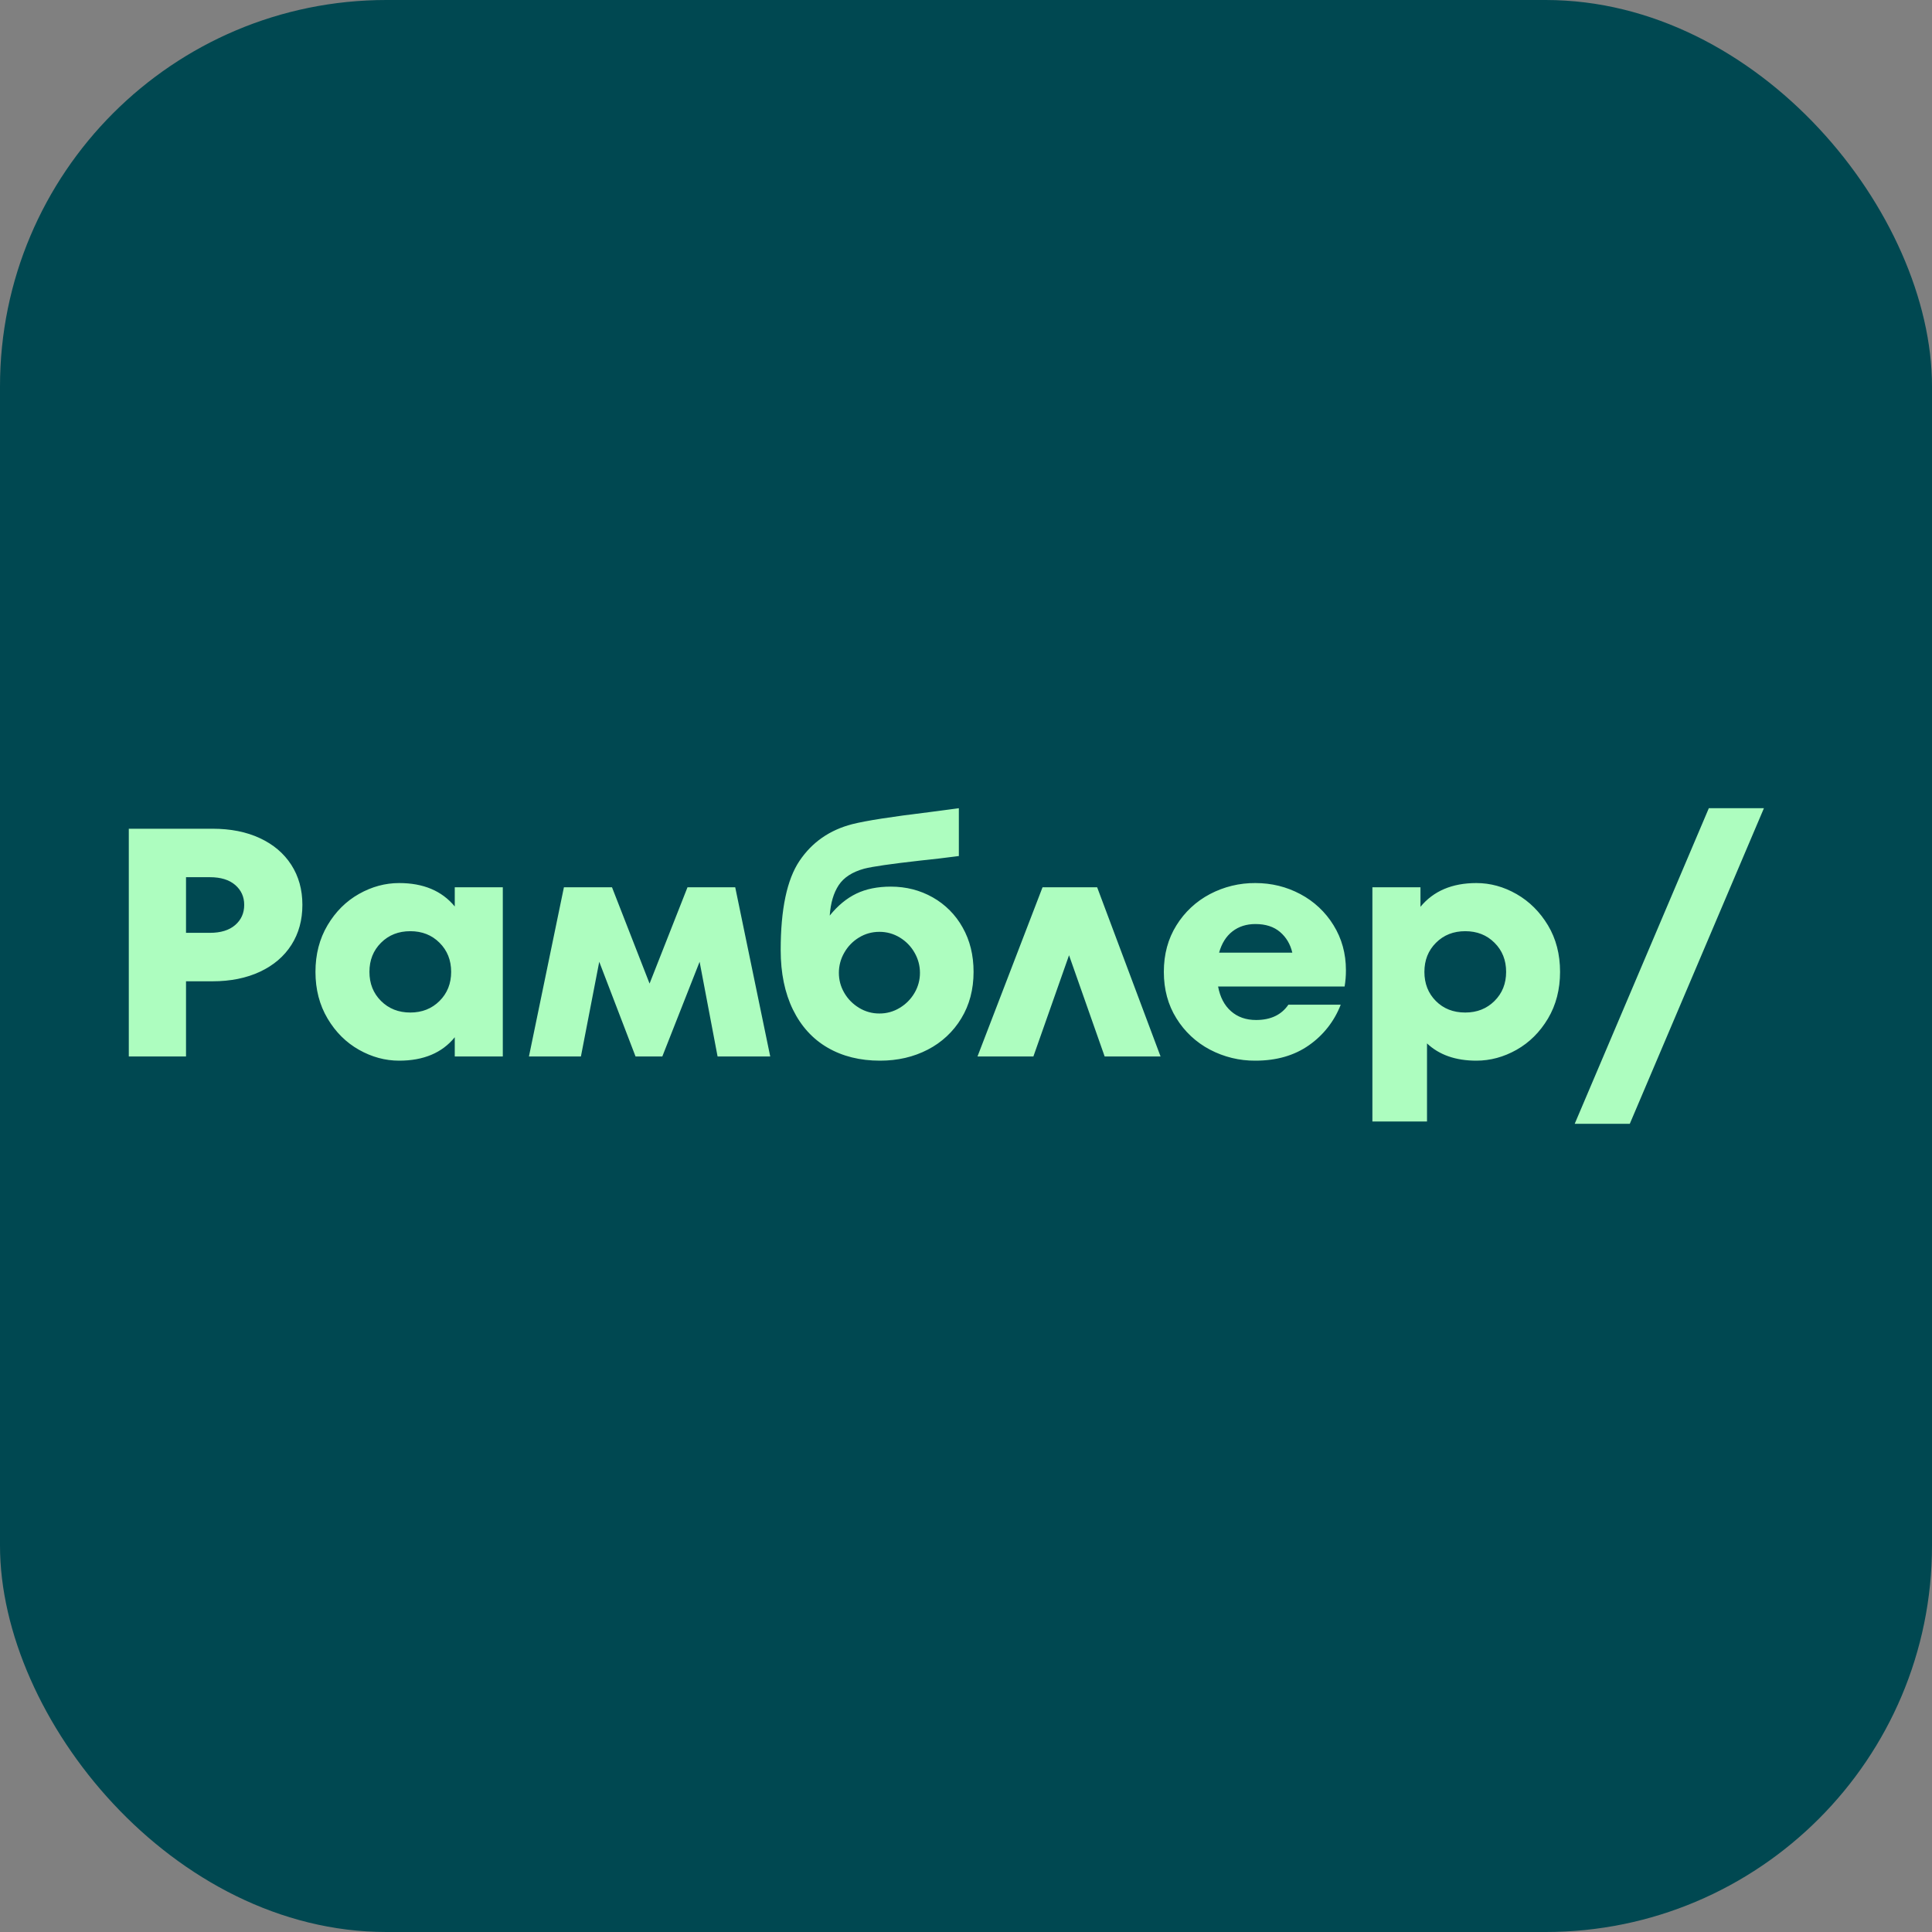
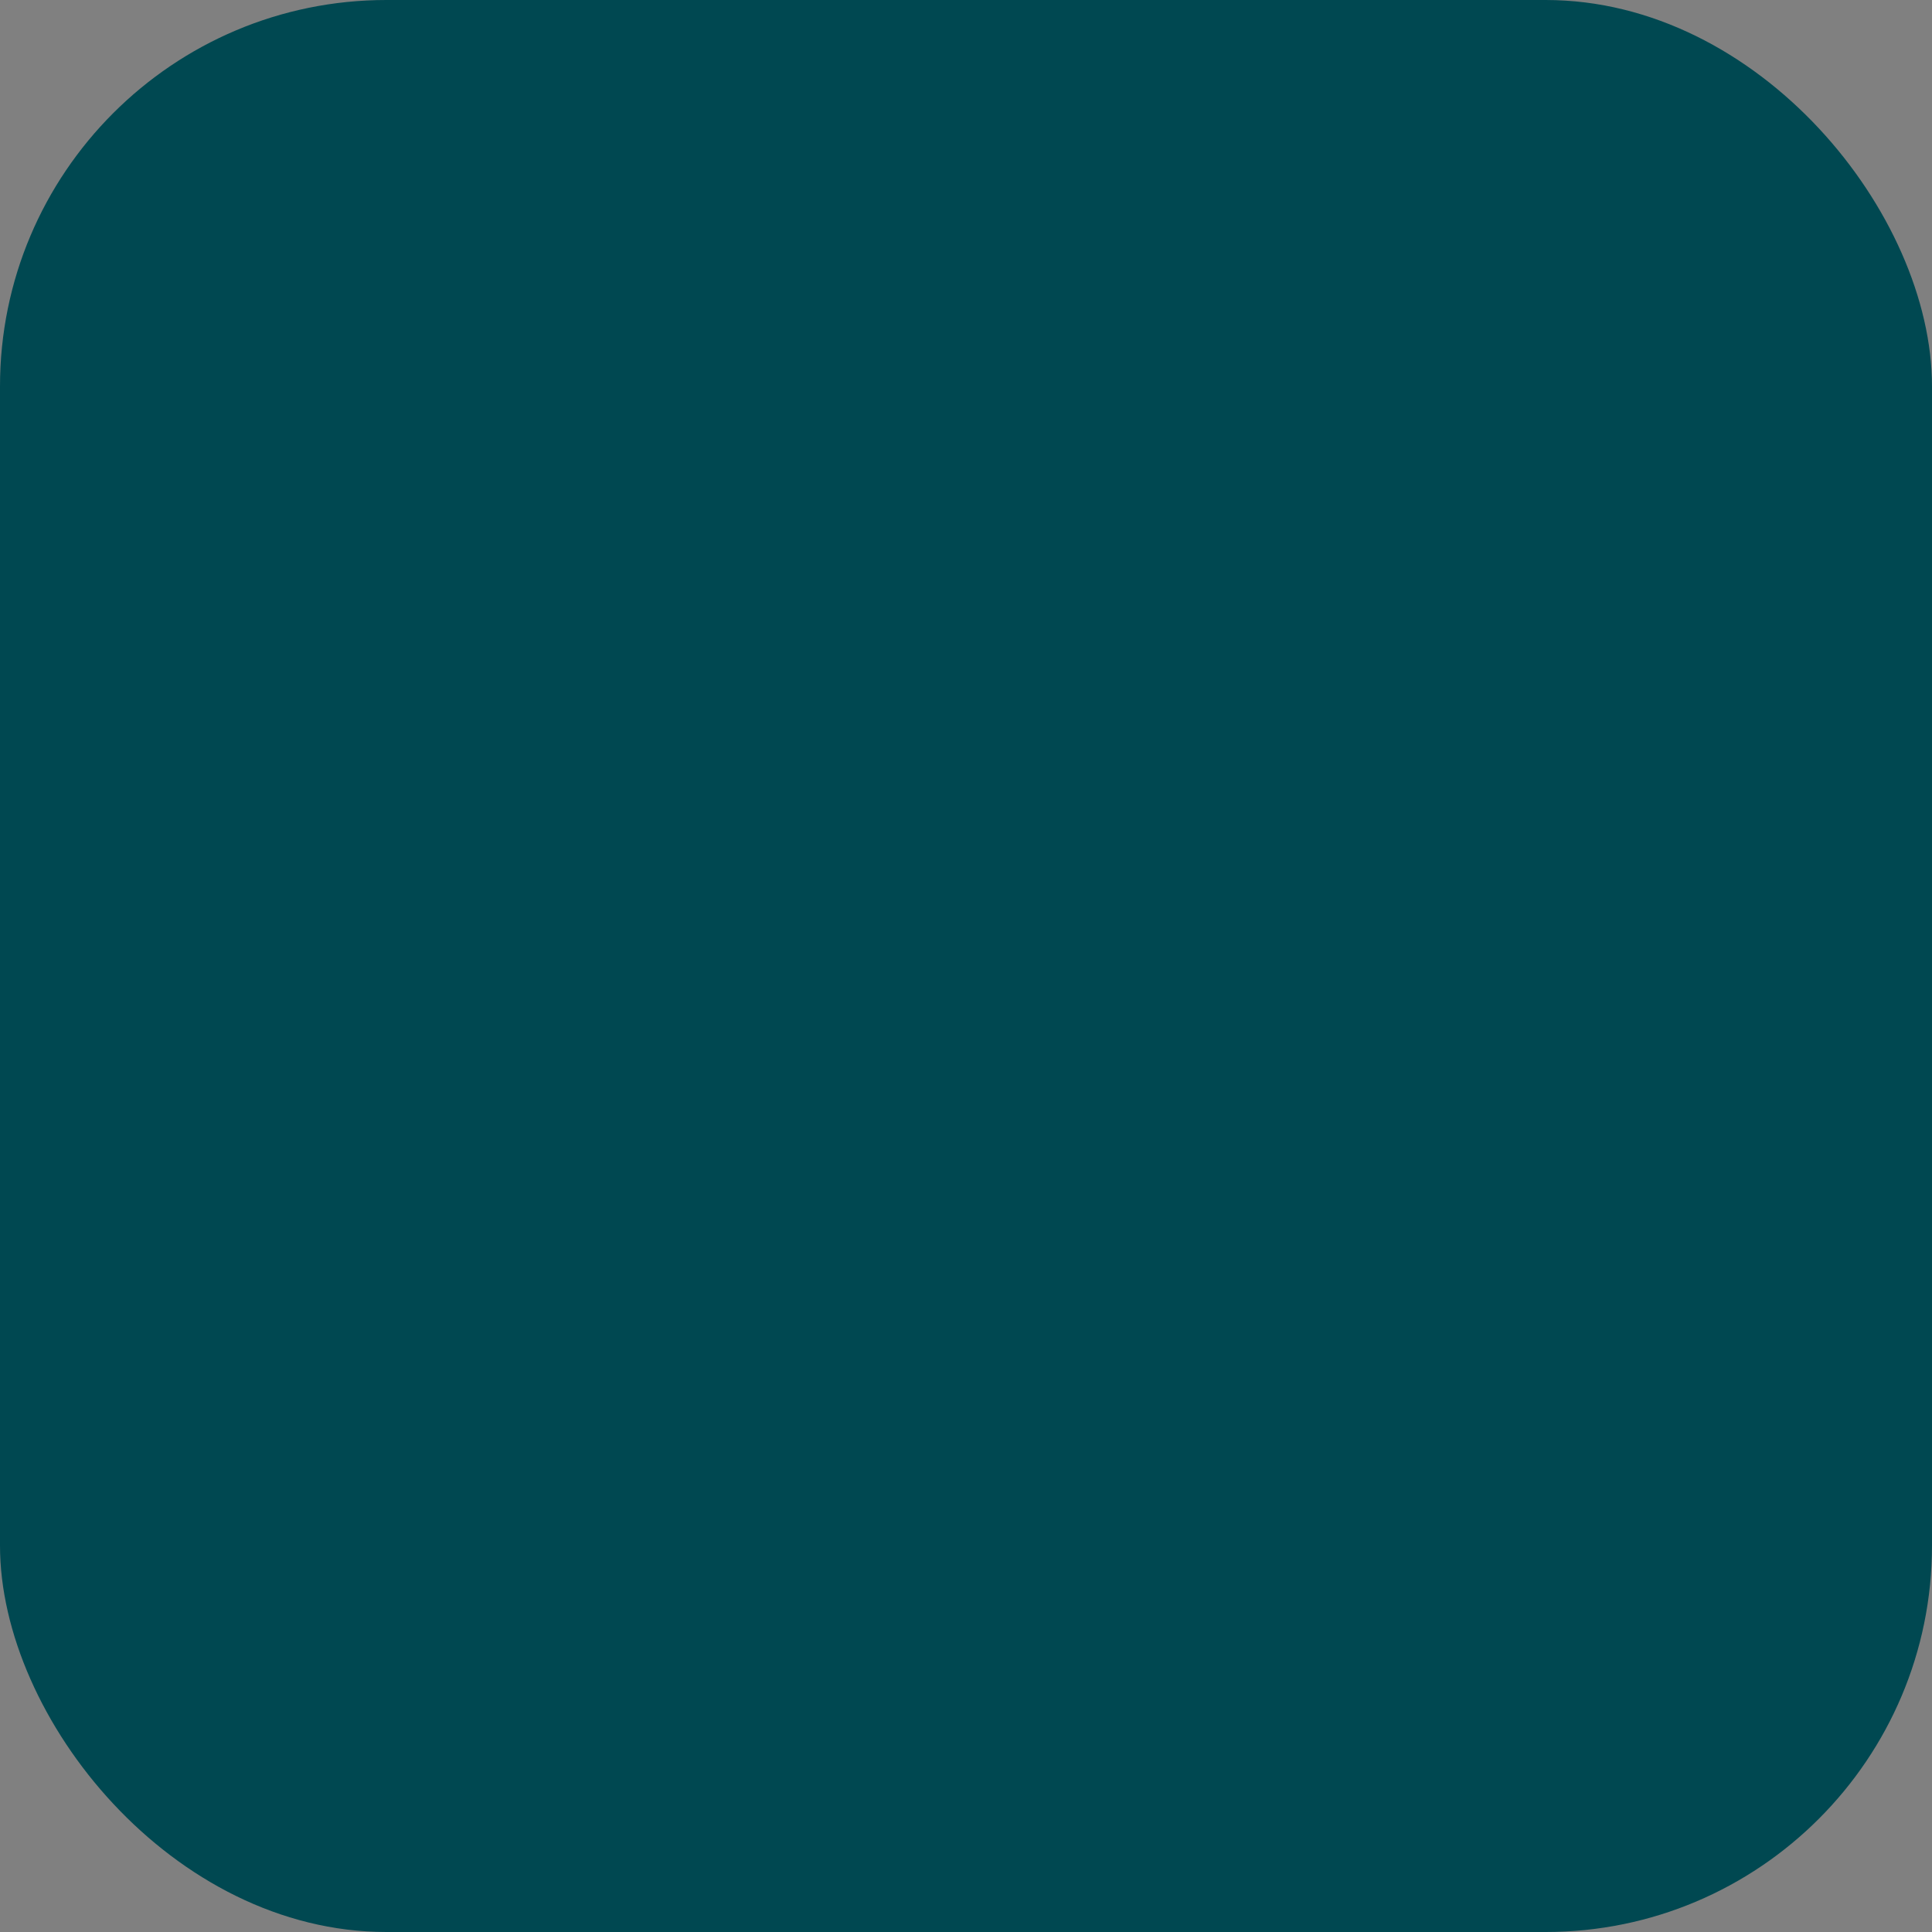
<svg xmlns="http://www.w3.org/2000/svg" width="60" height="60" viewBox="0 0 60 60" fill="none">
  <rect x="0" y="0" width="60" height="60" fill="#808080" stroke="none" />
  <g clip-path="url(#clip0_1133_1060)">
    <rect width="60" height="60" rx="12" fill="#004851" />
-     <path fill-rule="evenodd" clip-rule="evenodd" d="M50.615 34.9H48.904L53.069 25.1H54.78L50.615 34.9ZM46.413 31.086C46.654 30.847 46.774 30.546 46.774 30.182C46.774 29.818 46.654 29.517 46.413 29.278C46.173 29.038 45.87 28.919 45.505 28.919C45.139 28.919 44.836 29.038 44.596 29.278C44.356 29.517 44.236 29.818 44.236 30.182C44.236 30.546 44.354 30.847 44.591 31.086C44.828 31.325 45.132 31.445 45.505 31.445C45.87 31.445 46.173 31.325 46.413 31.086ZM47.099 27.767C47.498 27.996 47.823 28.32 48.074 28.737C48.324 29.155 48.449 29.636 48.449 30.182C48.449 30.727 48.324 31.211 48.074 31.632C47.823 32.053 47.498 32.376 47.099 32.602C46.699 32.827 46.283 32.94 45.85 32.94C45.207 32.94 44.696 32.761 44.317 32.404V34.829H42.621V27.555H44.114V28.161C44.52 27.67 45.099 27.424 45.85 27.424C46.283 27.424 46.699 27.538 47.099 27.767ZM38.276 28.924C38.08 29.076 37.941 29.296 37.86 29.586H40.134C40.073 29.323 39.946 29.109 39.753 28.944C39.56 28.779 39.305 28.697 38.987 28.697C38.709 28.697 38.472 28.773 38.276 28.924ZM40.383 27.767C40.807 27.991 41.163 28.324 41.413 28.732C41.67 29.146 41.799 29.613 41.799 30.131C41.8 30.3 41.786 30.47 41.758 30.637H37.829C37.89 30.967 38.024 31.223 38.23 31.404C38.437 31.586 38.696 31.677 39.007 31.677C39.461 31.677 39.795 31.519 40.012 31.202H41.637C41.442 31.71 41.099 32.148 40.652 32.46C40.198 32.78 39.643 32.94 38.987 32.94C38.495 32.944 38.01 32.826 37.575 32.597C37.147 32.372 36.788 32.037 36.535 31.626C36.274 31.209 36.144 30.727 36.144 30.182C36.144 29.636 36.274 29.155 36.535 28.737C36.788 28.327 37.147 27.992 37.575 27.767C38.01 27.538 38.495 27.42 38.987 27.424C39.488 27.424 39.953 27.538 40.383 27.767ZM34.073 27.555L36.042 32.809H34.306L33.2 29.666L32.093 32.809H30.357L32.377 27.555H34.073ZM27.945 31.298C28.135 31.184 28.292 31.024 28.402 30.834C28.513 30.645 28.571 30.43 28.57 30.212C28.57 29.99 28.514 29.781 28.402 29.586C28.293 29.393 28.136 29.231 27.945 29.116C27.755 28.999 27.535 28.938 27.311 28.939C27.081 28.939 26.869 28.998 26.676 29.116C26.486 29.231 26.329 29.393 26.22 29.586C26.109 29.776 26.052 29.992 26.052 30.212C26.052 30.434 26.108 30.642 26.22 30.834C26.331 31.026 26.484 31.18 26.676 31.298C26.867 31.415 27.087 31.477 27.311 31.475C27.535 31.477 27.755 31.415 27.945 31.298ZM28.966 27.868C29.356 28.088 29.678 28.412 29.895 28.803C30.122 29.204 30.235 29.663 30.235 30.182C30.235 30.727 30.108 31.209 29.854 31.626C29.605 32.04 29.244 32.376 28.813 32.597C28.373 32.825 27.88 32.94 27.331 32.94C26.708 32.94 26.165 32.805 25.702 32.536C25.238 32.267 24.879 31.872 24.625 31.354C24.372 30.835 24.245 30.219 24.245 29.505C24.245 28.239 24.439 27.316 24.828 26.737C25.218 26.157 25.764 25.777 26.468 25.595C26.895 25.487 27.693 25.363 28.864 25.221L29.778 25.1V26.585C29.38 26.638 28.98 26.685 28.58 26.726C27.673 26.828 27.091 26.912 26.834 26.979C26.468 27.08 26.206 27.25 26.047 27.489C25.888 27.729 25.795 28.044 25.768 28.434C26.018 28.124 26.294 27.897 26.595 27.752C26.896 27.607 27.253 27.535 27.666 27.535C28.14 27.535 28.573 27.646 28.966 27.868ZM22.833 27.555L23.92 32.809H22.285L21.727 29.869L20.569 32.809H19.737L18.61 29.869L18.041 32.809H16.427L17.513 27.555H19.006L20.173 30.546L21.351 27.555H22.833ZM13.65 31.086C13.89 30.847 14.011 30.546 14.011 30.182C14.011 29.818 13.89 29.517 13.65 29.278C13.41 29.038 13.107 28.919 12.742 28.919C12.376 28.919 12.073 29.038 11.833 29.278C11.593 29.517 11.473 29.818 11.473 30.182C11.473 30.546 11.593 30.847 11.833 31.086C12.073 31.325 12.376 31.445 12.742 31.445C13.107 31.445 13.41 31.325 13.65 31.086ZM14.123 27.555H15.615V32.809H14.123V32.213C13.73 32.697 13.154 32.94 12.396 32.94C11.963 32.94 11.547 32.827 11.148 32.602C10.748 32.376 10.423 32.053 10.173 31.632C9.923 31.211 9.797 30.727 9.797 30.182C9.797 29.636 9.923 29.153 10.173 28.732C10.423 28.311 10.748 27.988 11.148 27.762C11.547 27.537 11.963 27.424 12.396 27.424C13.148 27.424 13.723 27.666 14.123 28.151V27.555ZM6.518 28.97C6.856 28.97 7.118 28.889 7.305 28.727C7.491 28.565 7.584 28.357 7.584 28.101C7.584 27.851 7.491 27.646 7.305 27.484C7.118 27.323 6.856 27.242 6.518 27.242H5.777V28.97H6.518ZM6.599 25.737C7.161 25.737 7.652 25.834 8.071 26.03C8.491 26.225 8.816 26.501 9.046 26.858C9.276 27.215 9.391 27.629 9.391 28.101C9.391 28.572 9.278 28.986 9.051 29.343C8.824 29.7 8.499 29.978 8.076 30.177C7.653 30.375 7.161 30.475 6.599 30.475H5.777V32.809H4V25.737H6.599Z" fill="#ADFDBF" />
  </g>
  <defs>
    <clipPath id="clip0_1133_1060">
      <rect width="60" height="60" rx="12" fill="white" />
    </clipPath>
  </defs>
</svg>